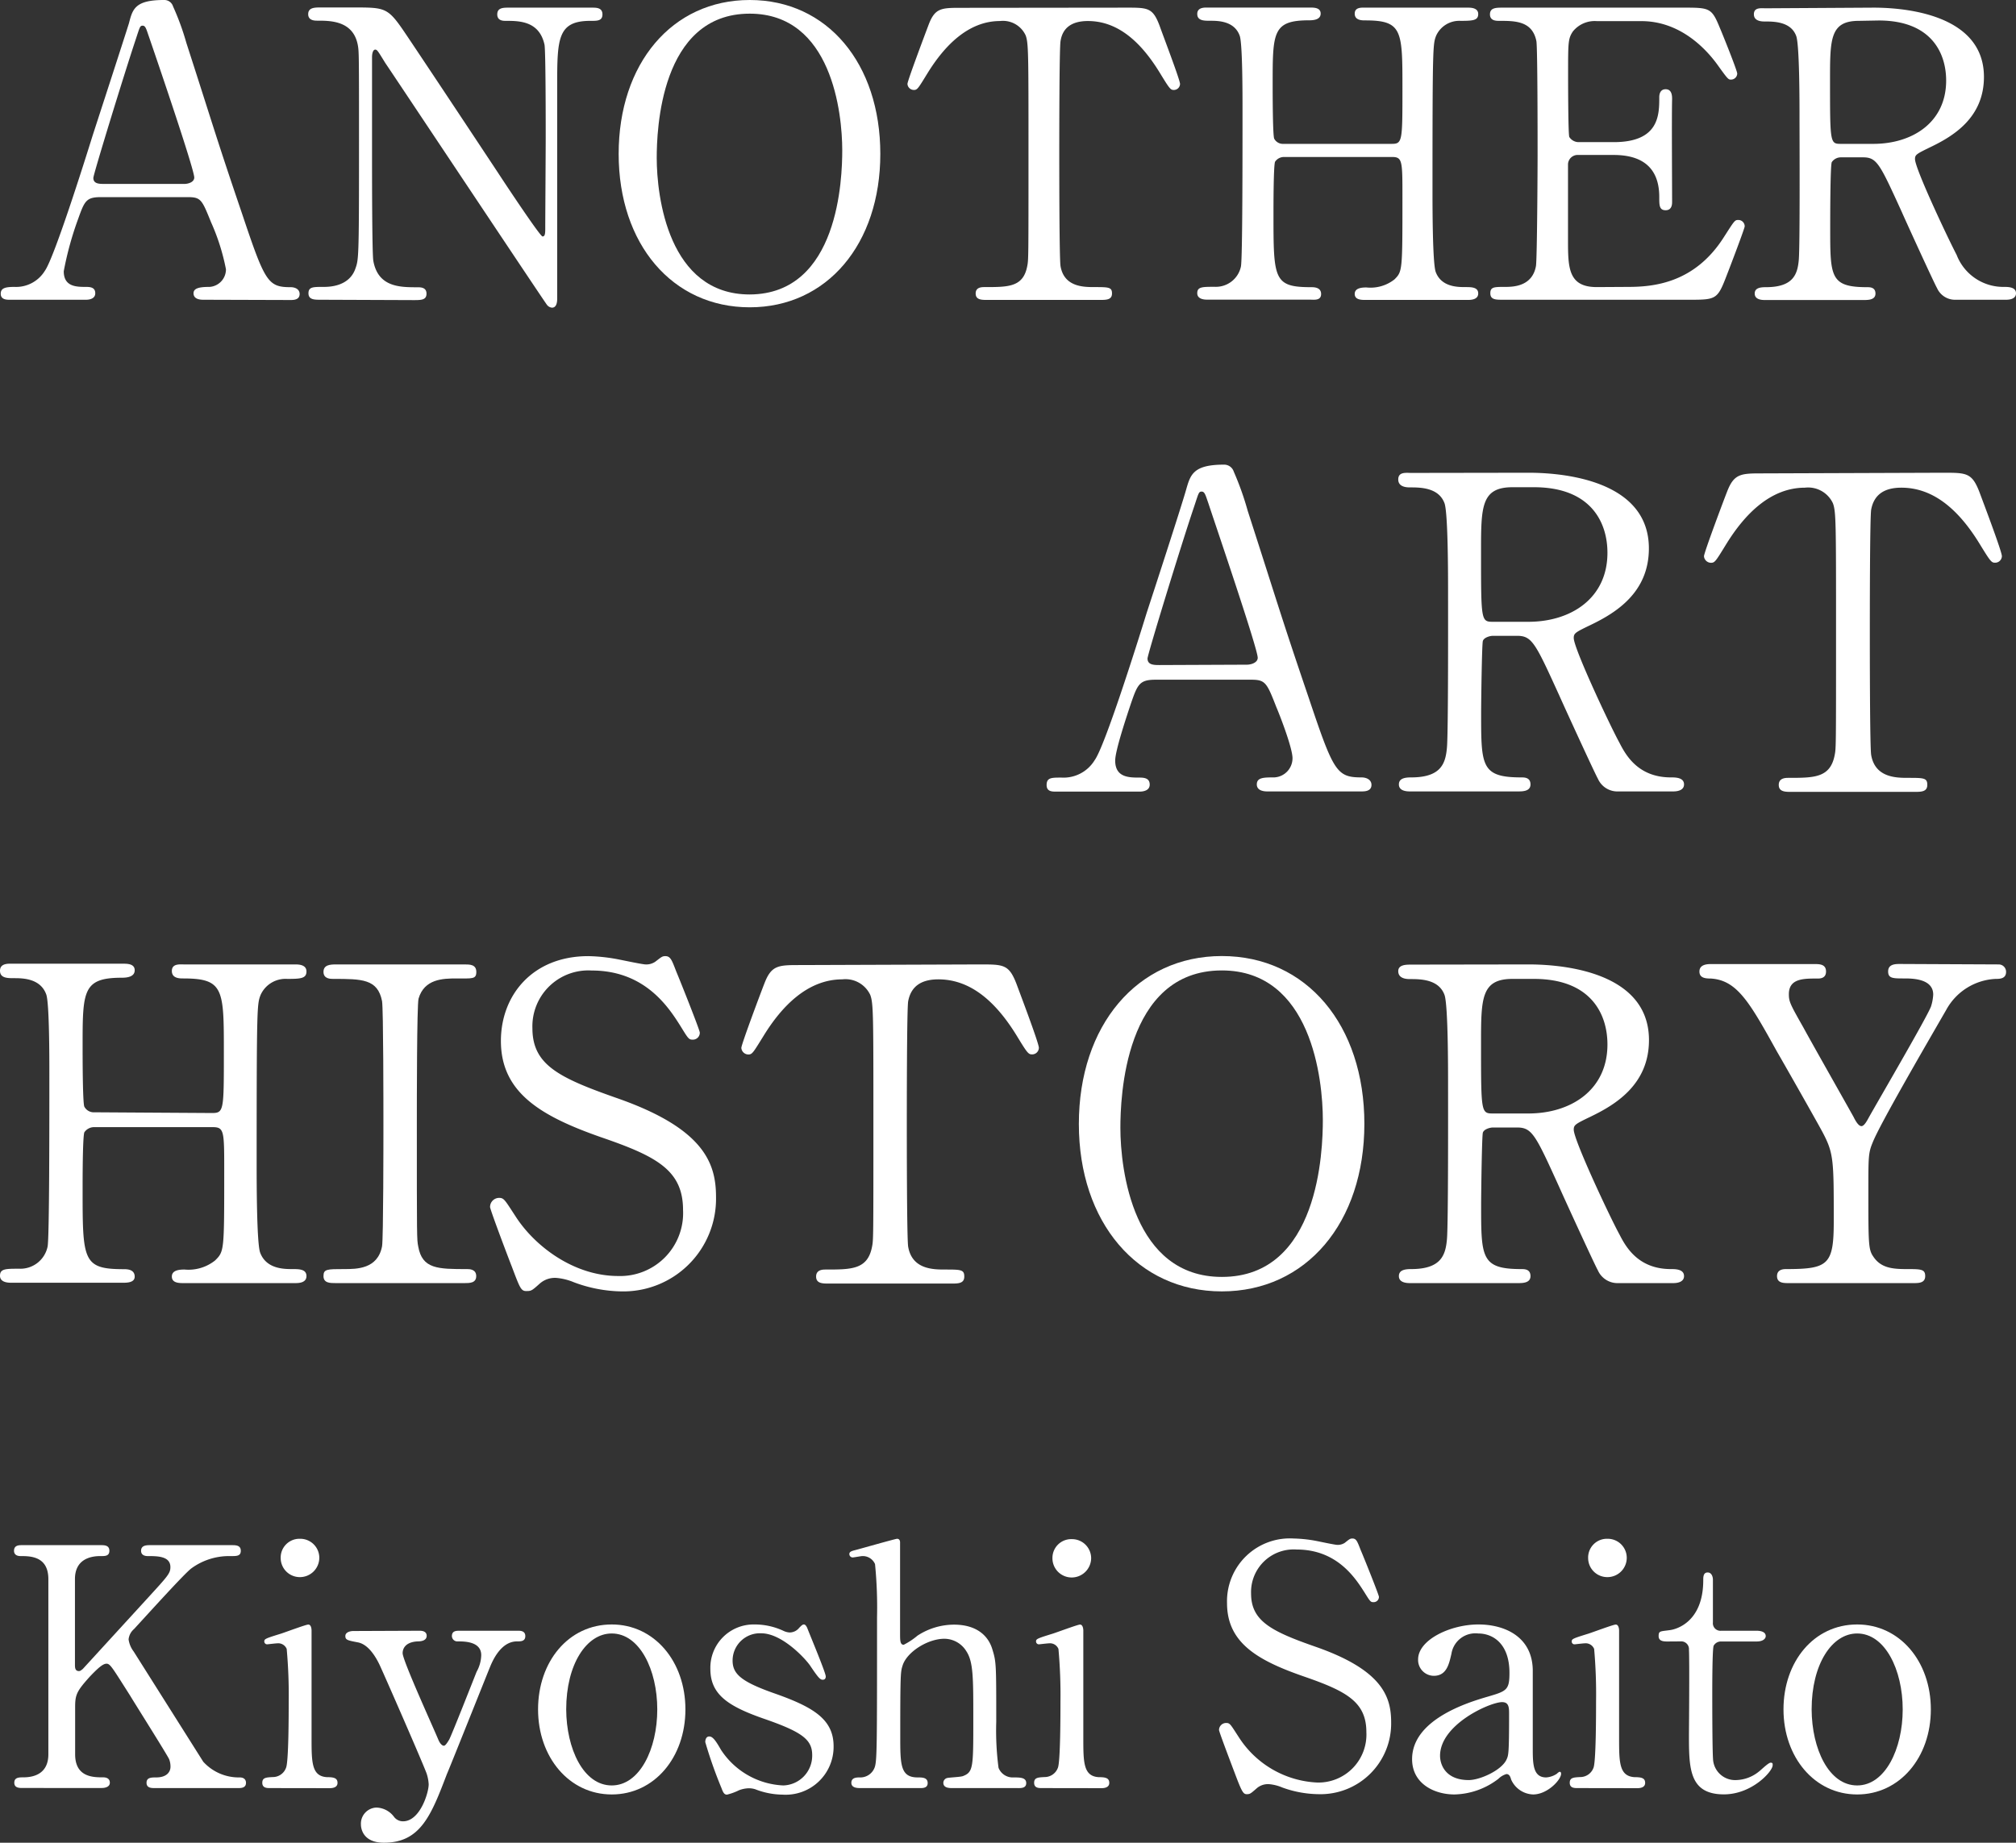
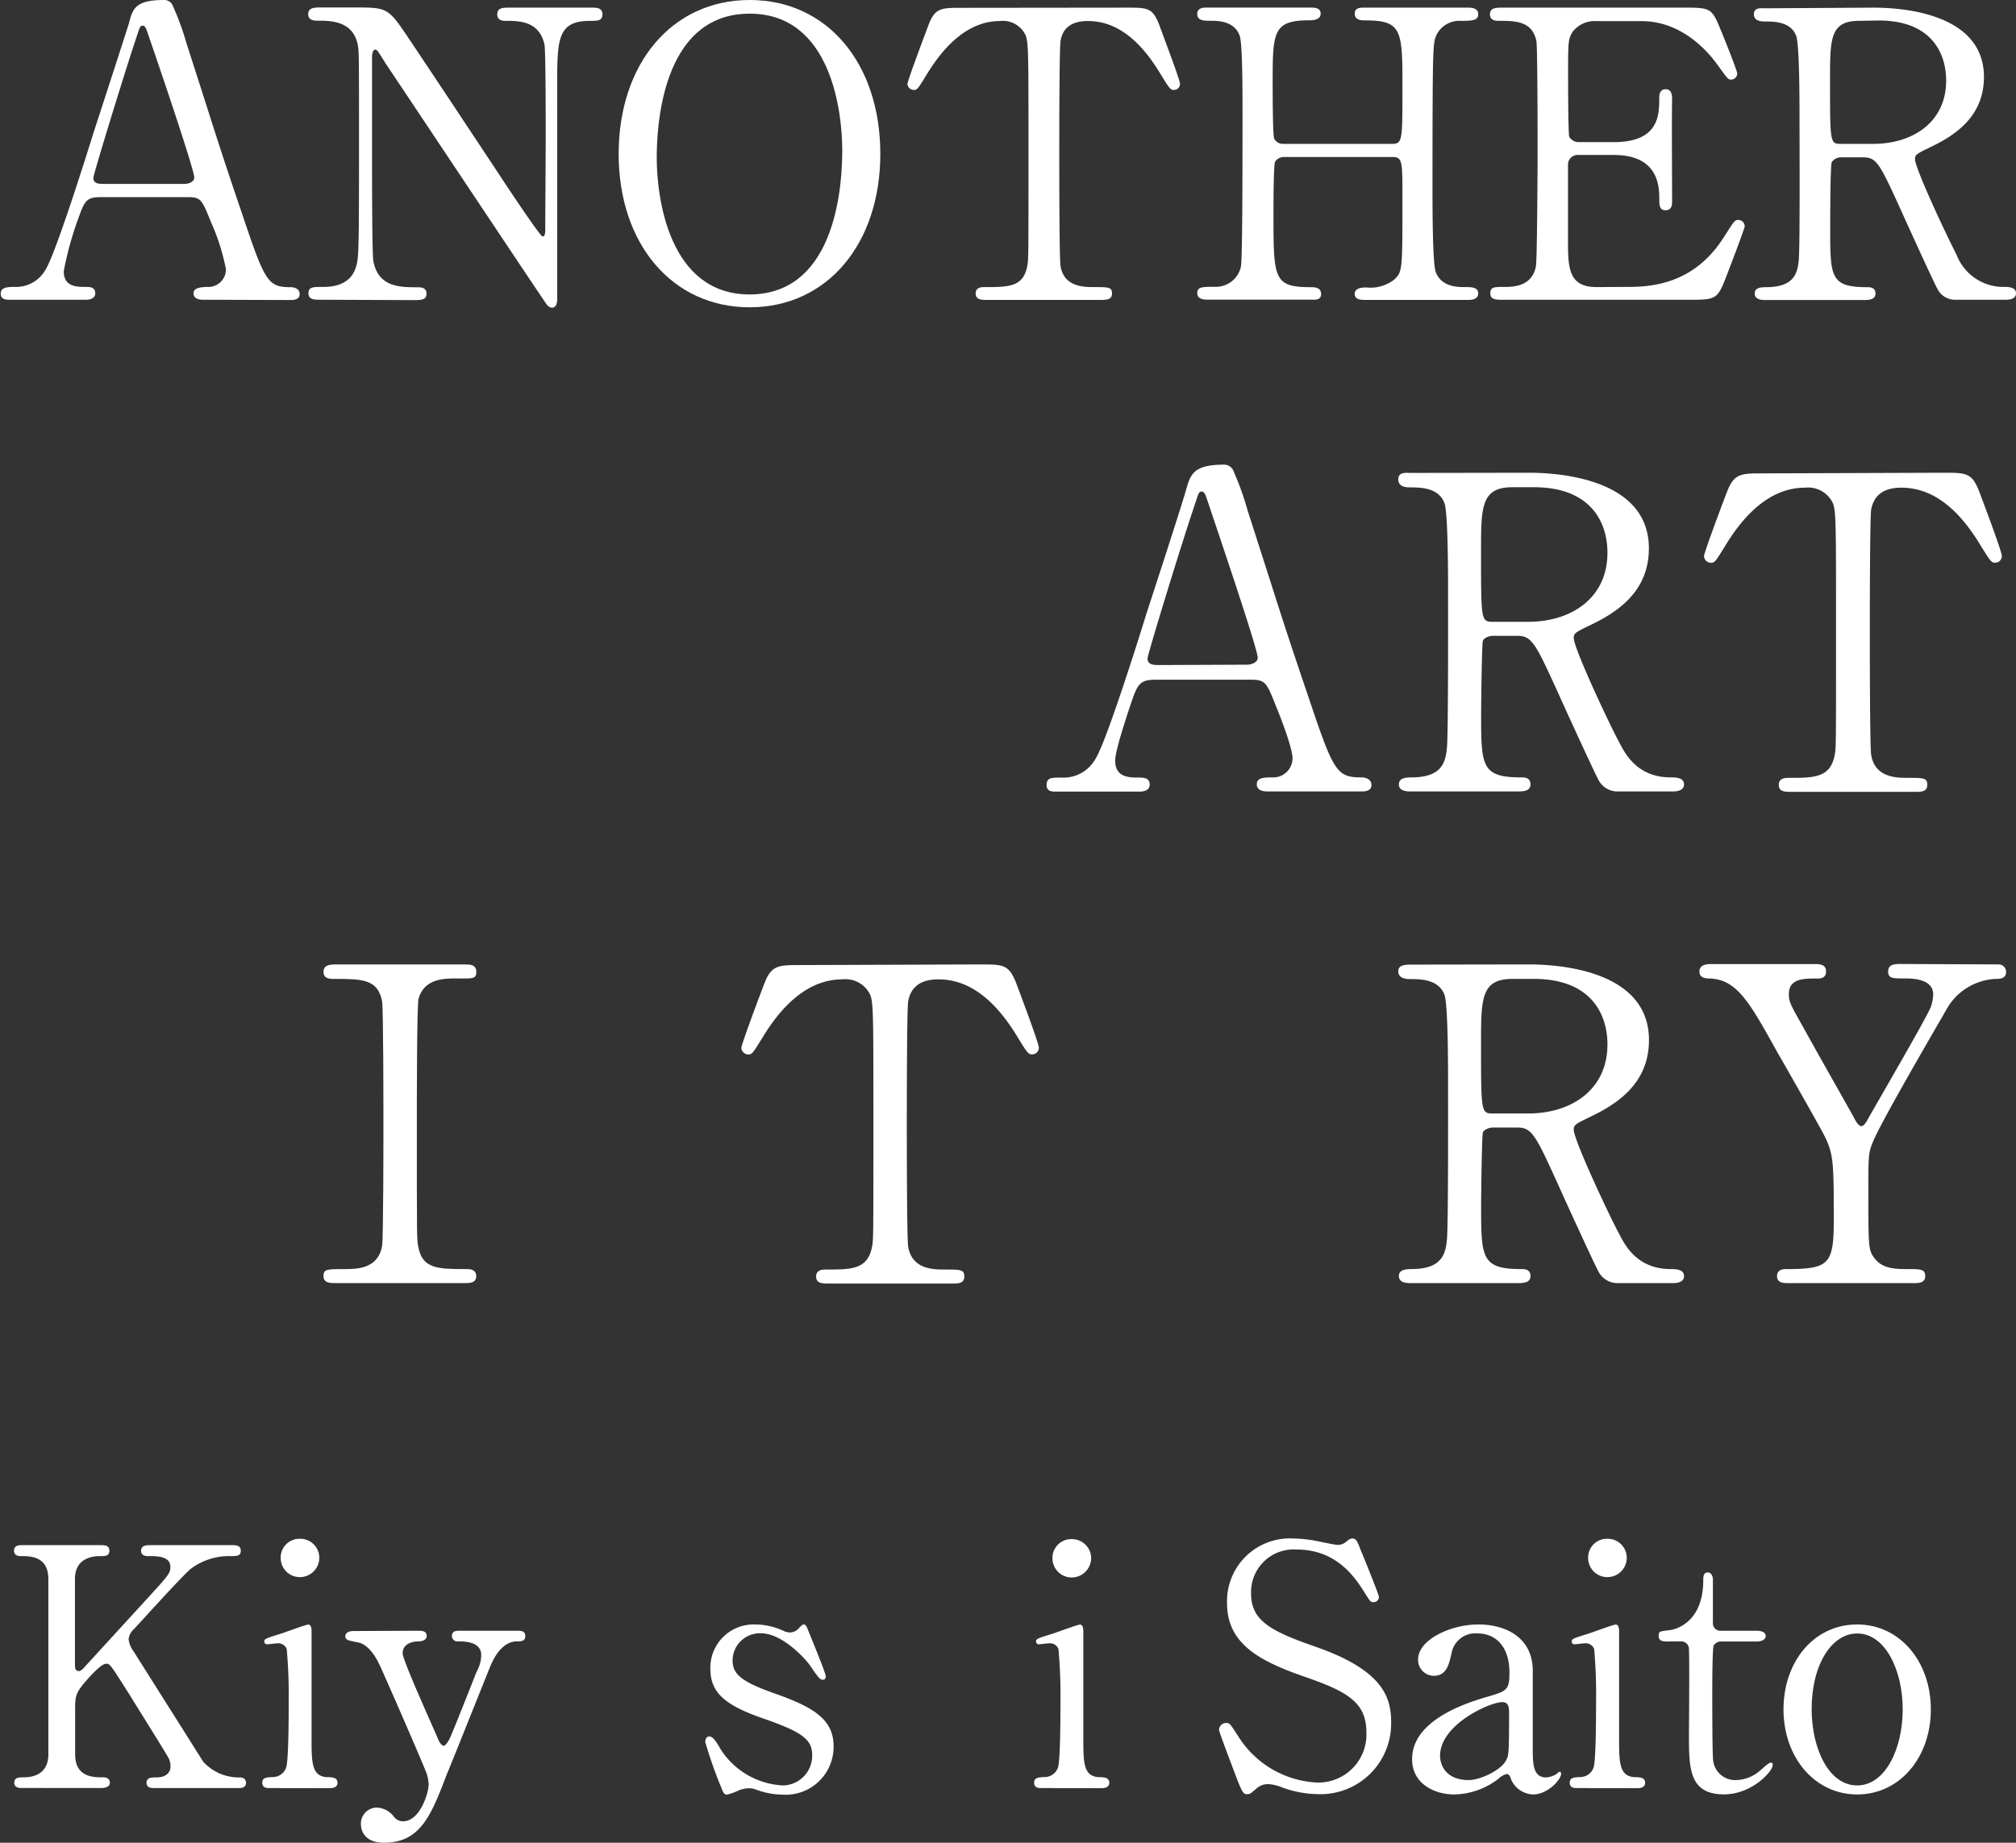
<svg xmlns="http://www.w3.org/2000/svg" viewBox="0 0 221.36 202.38">
  <rect x="0" y="0" width="221.36" height="202.38" fill="#333333" stroke="none" />
  <defs>
    <style>.cls-1{fill:#fff;}</style>
  </defs>
  <g id="レイヤー_2" data-name="レイヤー 2">
    <g id="レイヤー_1-2" data-name="レイヤー 1">
      <path class="cls-1" d="M22.3,32.92c-.48,0-1.05-.13-1.05-.71s.7-.7,1.76-.7a1.93,1.93,0,0,0,1.8-1.94,23.59,23.59,0,0,0-1.63-5.15c-1-2.46-1.1-2.77-2.55-2.77H11.08c-1.63,0-1.8.44-2.51,2.42A35.81,35.81,0,0,0,7,29.79c0,1.72,1.41,1.72,2.46,1.72.53,0,1,.09,1,.7s-.66.71-1,.71H1c-.35,0-.92-.05-.92-.66s.48-.75,1.5-.75a3.71,3.71,0,0,0,3.34-1.76c1-1.37,4.27-11.71,5.24-14.83.57-1.76,3.38-10.39,4-12.37C14.56,1,14.82,0,18,0a1,1,0,0,1,1,.7,28.53,28.53,0,0,1,1.46,4c3.08,9.54,3.34,10.6,6.11,18.74,2.51,7.48,2.82,8.1,5.33,8.1.57,0,1,.26,1,.75,0,.66-.7.66-1,.66ZM20.23,20.2c.49,0,1.1-.22,1.1-.7,0-.93-4.18-13.16-5-15.54-.26-.75-.35-1.14-.66-1.14s-.31.13-.79,1.58C13.68,8,10.25,19.14,10.25,19.54c0,.66.66.66,1.23.66Z" />
      <path class="cls-1" d="M35.19,32.92c-.66,0-1.32,0-1.32-.71s.53-.7,1.63-.7c.57,0,2.82,0,3.52-2,.35-1,.4-1.06.4-12.72,0-11.09,0-11.13-.14-11.88-.52-2.64-3-2.64-4.44-2.64-.26,0-1,0-1-.71s.66-.74,1.32-.74h4.27C42.63.84,42.72,1,45,4.4c2.68,4,7,10.52,9.68,14.57.57.88,4.62,7,4.89,7s.3-.31.3-.88c0-1.23.05-8.45.05-10s0-9.38-.13-10.17C59.22,2.29,57,2.29,55.52,2.29c-.26,0-.92,0-.92-.71s.61-.74,1.23-.74H65c.49,0,1.15,0,1.15.74s-.62.71-1.32.71c-3.65,0-3.65,2-3.65,7.26,0,3.3,0,19.58,0,23.24,0,.21,0,1-.57,1a.78.78,0,0,1-.58-.35c-.26-.31-17.51-26.23-17.73-26.53-.79-1.28-.88-1.46-1.1-1.46s-.35.35-.35.84c0,1.58,0,9.24,0,11s0,10.52.14,11.35c.52,2.91,2.94,2.91,4.84,2.91.35,0,1,0,1,.7s-.57.71-1.41.71Z" />
      <path class="cls-1" d="M82.32,33.75c-8.5,0-14.39-6.95-14.39-16.85S73.78,0,82.32,0,96.66,7,96.66,16.9,90.81,33.75,82.32,33.75ZM92.48,16.5c0-4.05-1.14-15-10.16-15-9.86,0-10.21,12.94-10.21,15.84,0,4.23,1.27,15,10.21,15C92.13,32.3,92.48,19.5,92.48,16.5Z" />
      <path class="cls-1" d="M123.68.84c2.37,0,2.9,0,3.65,2,.35,1,2.24,5.94,2.24,6.38a.68.68,0,0,1-.7.66c-.35,0-.48-.18-1.5-1.85-2.33-3.83-4.92-5.72-7.92-5.72-1.71,0-2.77.7-3,2.2-.14.79-.14,10.74-.14,12.58,0,1.24,0,11.4.14,12.15.39,2.24,2.46,2.29,3.65,2.29,1.63,0,2,0,2,.7s-.62.71-1.32.71H108.41c-.62,0-1.28,0-1.28-.71s.7-.7,1-.7c2.6,0,4.22,0,4.66-2.29.14-.7.14-.75.14-12.45,0-10.87,0-12.06-.31-12.9a2.74,2.74,0,0,0-2.82-1.58c-3.52,0-6.12,2.77-7.92,5.67-1.06,1.72-1.14,1.9-1.54,1.9a.71.71,0,0,1-.7-.66c0-.35,2-5.64,2.33-6.52.7-1.84,1.41-1.84,3.61-1.84Z" />
      <path class="cls-1" d="M152.8,15.8c1.19,0,1.19-.27,1.19-6.07,0-6.39,0-7.49-4.09-7.49-.35,0-1.15,0-1.15-.74s.8-.66,1.19-.66h11.23c.3,0,1.14,0,1.14.7s-.57.75-1.94.75a2.79,2.79,0,0,0-2.68,1.63c-.35.92-.4,1-.4,17,0,1.68,0,7.92.35,8.94.62,1.67,2.42,1.67,3.26,1.67.66,0,1.41,0,1.41.7s-.84.71-1.14.71H149.94c-.44,0-1.19,0-1.19-.66s.8-.71,1.28-.71a4.26,4.26,0,0,0,3.08-.88c.88-.88.88-.92.88-9,0-4.1,0-4.45-1.19-4.45H141a1.18,1.18,0,0,0-1,.53c-.17.48-.17,4.84-.17,5.68,0,7.21,0,8.09,4.13,8.09.31,0,1.1,0,1.1.75s-.79.62-1.18.62H132.6c-.26,0-1.14,0-1.14-.71s.57-.7,1.94-.7a2.81,2.81,0,0,0,2.86-2.25c.17-1.05.17-11.75.17-17.38,0-1.58,0-7-.3-7.92-.58-1.67-2.42-1.67-3.26-1.67-.66,0-1.41,0-1.41-.75s.84-.7,1.14-.7h11.23c.44,0,1.18,0,1.18.66s-.74.74-1.27.74c-4,0-4,1.32-4,7,0,.79,0,5.63.17,6a1.07,1.07,0,0,0,1,.57Z" />
      <path class="cls-1" d="M178.76,31.51c2.78,0,7.31-.4,10.52-5.46,1.1-1.71,1.19-1.89,1.54-1.89a.7.7,0,0,1,.75.7c0,.22-1.59,4.4-1.85,5.06-1.1,2.87-1.14,3-4,3H165c-.75,0-1.36,0-1.36-.71s.43-.7,1.67-.7c1,0,2.95-.13,3.34-2.29.13-.75.18-10.87.18-12.15,0-1.76,0-11.74-.13-12.54-.44-2.24-2.34-2.24-4.1-2.24-.3,0-1,0-1-.71s.61-.74,1.36-.74h20.07c2.72,0,2.94.08,3.82,2.24.27.62,1.9,4.67,1.9,5a.68.68,0,0,1-.71.66c-.26,0-.35-.08-1.36-1.49-1.37-1.94-4.23-4.93-8.45-4.93h-4.89a3.08,3.08,0,0,0-2.64,1.14c-.52.79-.52,1.19-.52,4.67,0,.57,0,6.55.13,6.91a1.22,1.22,0,0,0,1,.57h3.88c5,0,5-3,5-4.93,0-.13,0-.88.7-.88s.71.75.71,1.1c-.05,1.63,0,9.51,0,11.26,0,.23,0,.93-.71.93s-.7-.57-.7-1.45c0-3.74-2.51-4.62-5-4.62h-3.88a1.06,1.06,0,0,0-1.14,1c0,.35,0,7.61,0,8.27,0,3.08,0,5.24,3.16,5.24Z" />
      <path class="cls-1" d="M205.69.84c2.11,0,12.15.22,12.15,7.61,0,4.49-3.39,6.51-5.86,7.7-1.54.75-1.71.84-1.71,1.32,0,1.06,3.69,8.85,4.57,10.52a5.49,5.49,0,0,0,5.2,3.52c.44,0,1.32,0,1.32.7s-.88.71-1.1.71h-5.5a2.16,2.16,0,0,1-2.07-1.28c-.27-.44-3.39-7.26-3.87-8.36-2.43-5.32-2.73-6-4.27-6h-2.42a1.21,1.21,0,0,0-1,.53c-.17.44-.17,6.25-.17,7.26,0,5.32,0,6.47,4.05,6.47.3,0,.92,0,.92.7s-.79.71-1.28.71H193.76c-.43,0-1.09-.09-1.09-.71s.61-.7,1.23-.7c3,0,3.47-1.41,3.61-3s.08-13.6.08-15.66c0-1.63,0-7.79-.35-8.89-.57-1.63-2.46-1.63-3.48-1.63-.26,0-1.18,0-1.18-.79s.79-.66,1.32-.66Zm-1.58,1.45c-3.17,0-3.17,2-3.17,6.51,0,6.91,0,7,1.19,7h3.56c4.31,0,8-2.37,8-6.95,0-3.08-1.68-6.6-7.4-6.6Z" />
      <path class="cls-1" d="M139.15,86.92c-.53,0-1.15-.15-1.15-.77,0-.77.77-.77,1.92-.77a2.11,2.11,0,0,0,2-2.11c0-1.06-1.25-4.37-1.78-5.62-1.05-2.69-1.2-3-2.78-3H126.91c-1.78,0-2,.48-2.74,2.64-.43,1.29-1.72,5.13-1.72,6.24,0,1.87,1.53,1.87,2.68,1.87.58,0,1.11.1,1.11.77s-.72.77-1.11.77h-9.21c-.39,0-1,0-1-.72,0-.82.53-.82,1.63-.82a4,4,0,0,0,3.65-1.92c1.1-1.49,4.66-12.77,5.71-16.18.63-1.92,3.7-11.33,4.32-13.49.48-1.68.77-2.78,4.18-2.78a1.11,1.11,0,0,1,1.06.77A32.23,32.23,0,0,1,137,56.1c3.36,10.41,3.65,11.57,6.67,20.45,2.74,8.16,3.07,8.83,5.81,8.83.62,0,1.11.29,1.11.82,0,.72-.77.72-1.11.72ZM136.9,73c.52,0,1.2-.24,1.2-.76,0-1-4.56-14.36-5.43-17-.29-.82-.38-1.25-.72-1.25s-.33.15-.86,1.73C129.74,59.7,126,71.89,126,72.32c0,.72.72.72,1.34.72Z" />
      <path class="cls-1" d="M167.81,51.92c2.3,0,13.24.24,13.24,8.31,0,4.89-3.69,7.1-6.38,8.4-1.68.81-1.87.91-1.87,1.44,0,1.15,4,9.65,5,11.47.67,1.3,2,3.84,5.67,3.84.48,0,1.44,0,1.44.77s-1,.77-1.2.77h-6a2.34,2.34,0,0,1-2.26-1.4c-.29-.48-3.7-7.92-4.23-9.12-2.64-5.8-3-6.57-4.65-6.57h-2.64c-.34,0-1,.19-1.11.57s-.19,6.82-.19,7.92c0,5.81,0,7.06,4.42,7.06.33,0,1,0,1,.77s-.87.77-1.4.77H154.8c-.48,0-1.2-.1-1.2-.77s.67-.77,1.34-.77c3.31,0,3.79-1.54,3.94-3.31S159,67.24,159,65c0-1.78,0-8.5-.38-9.7-.63-1.77-2.69-1.77-3.79-1.77-.29,0-1.3,0-1.3-.87s.87-.72,1.44-.72Zm-1.73,1.59c-3.46,0-3.46,2.16-3.46,7.1,0,7.54,0,7.68,1.3,7.68h3.89c4.7,0,8.69-2.59,8.69-7.58,0-3.36-1.83-7.2-8.07-7.2Z" />
      <path class="cls-1" d="M213.36,51.92c2.59,0,3.17,0,4,2.16.39,1.06,2.45,6.48,2.45,7a.74.74,0,0,1-.77.72c-.38,0-.52-.19-1.63-2-2.54-4.18-5.38-6.24-8.64-6.24-1.87,0-3,.76-3.31,2.4-.15.86-.15,11.71-.15,13.73,0,1.34,0,12.43.15,13.24.43,2.45,2.69,2.5,4,2.5,1.78,0,2.16,0,2.16.77s-.67.77-1.44.77H196.7c-.67,0-1.39,0-1.39-.77s.77-.77,1.06-.77c2.83,0,4.6,0,5.08-2.5.15-.76.15-.81.15-13.58,0-11.86,0-13.15-.34-14.07a3,3,0,0,0-3.07-1.72c-3.84,0-6.67,3-8.64,6.19-1.15,1.87-1.25,2.06-1.68,2.06a.78.78,0,0,1-.77-.72c0-.38,2.16-6.14,2.54-7.1.77-2,1.54-2,3.94-2Z" />
-       <path class="cls-1" d="M23.28,122.24c1.3,0,1.3-.28,1.3-6.62,0-7,0-8.16-4.47-8.16-.38,0-1.24,0-1.24-.82s.86-.72,1.29-.72H32.4c.34,0,1.25,0,1.25.77s-.62.82-2.11.82a3,3,0,0,0-2.93,1.77c-.38,1-.43,1.15-.43,18.53,0,1.83,0,8.64.38,9.75.67,1.82,2.64,1.82,3.55,1.82.72,0,1.54,0,1.54.77s-.91.77-1.25.77H20.16c-.48,0-1.29,0-1.29-.72s.86-.77,1.39-.77a4.68,4.68,0,0,0,3.36-1c1-1,1-1,1-9.79,0-4.47,0-4.85-1.3-4.85H10.37a1.3,1.3,0,0,0-1.11.57c-.19.53-.19,5.28-.19,6.2,0,7.87,0,8.83,4.51,8.83.34,0,1.21,0,1.21.82,0,.67-.87.67-1.3.67H1.25c-.29,0-1.25,0-1.25-.77s.62-.77,2.11-.77a3.05,3.05,0,0,0,3.12-2.45c.19-1.15.19-12.81.19-19,0-1.73,0-7.58-.33-8.64-.63-1.82-2.64-1.82-3.55-1.82-.72,0-1.54,0-1.54-.82s.91-.77,1.25-.77H13.49c.48,0,1.3,0,1.3.72s-.82.82-1.4.82c-4.32,0-4.32,1.44-4.32,7.58,0,.87,0,6.15.19,6.58a1.17,1.17,0,0,0,1.11.62Z" />
      <path class="cls-1" d="M36.86,140.92c-.62,0-1.34,0-1.34-.77s.38-.77,2.26-.77c1.39,0,3.69,0,4.17-2.5.15-.81.15-11.85.15-13.24,0-2,0-12.82-.15-13.69-.48-2.44-2.21-2.44-5.37-2.44-.29,0-1.06,0-1.06-.77s.72-.82,1.39-.82H51c.58,0,1.3,0,1.3.82s-.43.72-2.21.72c-1.44,0-3.5.05-4.13,2.21-.19.67-.19,11.47-.19,13.68,0,12.72,0,12.77.15,13.53.43,2.5,2.16,2.5,5.37,2.5.24,0,1,0,1,.77s-.72.77-1.3.77Z" />
-       <path class="cls-1" d="M56.21,139.14c-.34-.86-2.4-6.29-2.4-6.58a1,1,0,0,1,1-1c.53,0,.63.24,1.78,2,2.11,3.31,6.43,6.58,11.28,6.58A6.91,6.91,0,0,0,75,132.9c0-4.37-2.88-5.9-9-8C59.38,122.58,55,120,55,114.32c0-5,3.46-9.31,9.6-9.31a19,19,0,0,1,3.41.38c.53.1,2.54.53,2.88.53a1.74,1.74,0,0,0,1.05-.29c.68-.52.77-.62,1.11-.62.57,0,.72.43,1.2,1.68.33.77,2.59,6.43,2.59,6.72a.76.76,0,0,1-.82.77c-.38,0-.48-.15-1.24-1.39-1.3-2.07-3.89-6.2-9.8-6.2a6.14,6.14,0,0,0-6.52,6.34c0,4,2.88,5.42,9.16,7.63,9.7,3.36,11,7.2,11,10.9a10.18,10.18,0,0,1-10.42,10.37,15.47,15.47,0,0,1-5.18-1,6.41,6.41,0,0,0-1.92-.48,2.5,2.5,0,0,0-1.83.62c-.81.72-.91.82-1.39.82C57.21,141.83,57.12,141.54,56.21,139.14Z" />
      <path class="cls-1" d="M107.62,105.92c2.59,0,3.17,0,4,2.16.39,1.06,2.45,6.48,2.45,7a.74.74,0,0,1-.77.72c-.38,0-.53-.19-1.63-2-2.55-4.18-5.38-6.24-8.64-6.24-1.87,0-3,.76-3.31,2.4-.15.86-.15,11.71-.15,13.73,0,1.34,0,12.43.15,13.24.43,2.45,2.68,2.5,4,2.5,1.78,0,2.16,0,2.16.77s-.67.77-1.44.77H91c-.67,0-1.39,0-1.39-.77s.76-.77,1.05-.77c2.84,0,4.61,0,5.09-2.5.15-.76.15-.81.15-13.58,0-11.86,0-13.15-.34-14.07a3,3,0,0,0-3.07-1.72c-3.84,0-6.68,3-8.64,6.19-1.16,1.87-1.25,2.06-1.68,2.06a.78.78,0,0,1-.77-.72c0-.38,2.16-6.14,2.54-7.1.77-2,1.54-2,3.94-2Z" />
-       <path class="cls-1" d="M134.16,141.83c-9.27,0-15.7-7.59-15.7-18.39S124.85,105,134.16,105s15.65,7.58,15.65,18.43S143.42,141.83,134.16,141.83ZM145.25,123c0-4.42-1.25-16.42-11.09-16.42-10.75,0-11.14,14.12-11.14,17.29,0,4.6,1.4,16.37,11.14,16.37C144.86,140.25,145.25,126.28,145.25,123Z" />
      <path class="cls-1" d="M167.81,105.92c2.3,0,13.25.24,13.25,8.31,0,4.89-3.7,7.1-6.39,8.4-1.68.81-1.87.91-1.87,1.44,0,1.15,4,9.65,5,11.47.67,1.3,2,3.84,5.67,3.84.48,0,1.44,0,1.44.77s-1,.77-1.2.77h-6a2.36,2.36,0,0,1-2.26-1.4c-.29-.48-3.7-7.92-4.23-9.12-2.63-5.8-3-6.57-4.65-6.57h-2.64c-.34,0-1,.19-1.11.57s-.19,6.82-.19,7.92c0,5.81,0,7.06,4.42,7.06.34,0,1,0,1,.77s-.87.77-1.39.77H154.8c-.48,0-1.2-.1-1.2-.77s.67-.77,1.34-.77c3.31,0,3.79-1.54,3.94-3.31S159,121.24,159,119c0-1.78,0-8.5-.38-9.7-.62-1.77-2.69-1.77-3.79-1.77-.29,0-1.3,0-1.3-.87,0-.72.87-.72,1.44-.72Zm-1.73,1.59c-3.46,0-3.46,2.16-3.46,7.1,0,7.54,0,7.68,1.3,7.68h3.89c4.7,0,8.69-2.59,8.69-7.58,0-3.36-1.83-7.2-8.07-7.2Z" />
      <path class="cls-1" d="M219.46,105.92a.81.81,0,0,1,.81.82c0,.77-.72.77-1.15.77a6.53,6.53,0,0,0-5.42,3.4c-2.16,3.75-7.3,12.58-8.07,14.55-.48,1.15-.48,1.54-.48,5.28,0,5.81,0,6.48.53,7.25.82,1.25,2.06,1.39,3.65,1.39s2.06,0,2.06.77-.72.77-1.29.77H196.41c-.57,0-1.29,0-1.29-.77s.77-.77,1-.77c4.65,0,5.23-.48,5.23-5.28,0-6.72,0-7.44-1.25-9.79-.67-1.25-4.27-7.59-5-8.84-3-5.42-4.37-7.82-7.25-8-.58,0-1.25-.05-1.25-.77s.72-.82,1.25-.82H199.2c.57,0,1.3,0,1.3.82s-.77.77-1,.77c-1.49,0-3.08,0-3.08,1.72,0,.82.15,1.11,1.59,3.65.86,1.59,4.75,8.45,5.52,9.84.19.39.53,1,.86,1s.68-.72.87-1.06c1.05-1.87,6.38-11,6.77-12.09a5.11,5.11,0,0,0,.24-1.3c0-1.77-2.36-1.77-3.17-1.77-1.25,0-1.78,0-1.78-.77s.72-.82,1.25-.82Z" />
      <path class="cls-1" d="M17,196.38c-.36,0-.91,0-.91-.58s.51-.59,1.06-.59c1.17,0,1.57-.62,1.57-1.17a2.23,2.23,0,0,0-.14-.81c-.11-.33-3.85-6.26-4.29-7-2-3.15-2.19-3.51-2.6-3.51s-1,.55-1.83,1.42c-1.46,1.62-1.61,2-1.61,3.37v5.16c0,2.53,2,2.53,3.08,2.53.33,0,.73.11.73.59s-.55.58-.88.58H2.49c-.37,0-.92,0-.92-.58s.51-.59,1-.59c1.28,0,2.74-.48,2.74-2.53V173.43c0-2.53-2-2.53-3.07-2.53-.3,0-.7-.11-.7-.58,0-.62.55-.62.88-.62h8.64c.4,0,.95,0,.95.62s-.55.58-1,.58c-1.17,0-2.78.41-2.78,2.53v9.37c0,.33,0,.73.44.73.19,0,.33-.18.41-.22l7-7.65c2.34-2.56,2.63-2.85,2.63-3.55,0-1.21-1.43-1.21-2.49-1.21-.11,0-.73,0-.73-.58s.55-.62.95-.62h9c.44,0,1,0,1,.62s-.51.58-1.21.58A7,7,0,0,0,21,172.26c-.77.58-4.76,5-6.29,6.66a1.71,1.71,0,0,0-.59,1.13,2.81,2.81,0,0,0,.55,1.32l7.65,12.12a5.28,5.28,0,0,0,4,1.72c.69,0,.69.51.69.59,0,.58-.55.58-.88.58Z" />
      <path class="cls-1" d="M29.65,196.38c-.33,0-.85,0-.85-.58s.44-.59,1.14-.63a1.54,1.54,0,0,0,1.46-1c.3-.62.3-6,.3-7.29a55.77,55.77,0,0,0-.22-5.78,1,1,0,0,0-1-.62c-.18,0-1.1.11-1.13.11a.31.31,0,0,1-.33-.33c0-.26.18-.33,1.83-.84.47-.15,2.74-1,3-1s.36.33.36.69c0,1.65,0,9.89,0,11.75,0,2.68,0,4.21,1.68,4.32.73,0,1.17.08,1.17.63s-.62.58-.88.58Zm1.17-25.26A2.06,2.06,0,0,1,32.94,169a2.09,2.09,0,0,1,2.12,2.08,2.13,2.13,0,0,1-2.12,2.13A2.1,2.1,0,0,1,30.82,171.12Z" />
      <path class="cls-1" d="M46.08,179.1c.7,0,.77.37.77.55,0,.55-.62.62-1,.62-1.46.08-1.64.92-1.64,1.29,0,.8,3.29,8,3.91,9.48.19.47.44.69.62.69s.44-.44.59-.69c.33-.66,2.38-5.86,3-7.43a3.92,3.92,0,0,0,.51-1.83c0-1.51-1.86-1.51-2.56-1.51a.6.6,0,0,1-.66-.58c0-.59.48-.59.88-.59h6.37c.26,0,.81,0,.81.59s-.52.58-.92.58c-1.76,0-2.67,2.13-2.93,2.75s-4.61,11.53-4.76,11.82c-1.72,4.51-2.89,7.54-6.91,7.54-2.35,0-2.53-1.61-2.53-2a1.77,1.77,0,0,1,1.68-1.86,2.49,2.49,0,0,1,1.94,1,1.23,1.23,0,0,0,1,.51c1.87,0,2.82-3.14,2.82-4.06a4.46,4.46,0,0,0-.22-1.17c-.37-1.06-4.72-11-5.16-11.93s-1.25-2.27-2.38-2.49-1.39-.26-1.39-.7.58-.55.87-.55Z" />
-       <path class="cls-1" d="M67.17,178.41c4.68,0,8.09,4.06,8.09,9.33s-3.41,9.34-8.09,9.34-8.09-4.1-8.09-9.34S62.41,178.41,67.17,178.41Zm0,17.68c3.07,0,5-4,5-8.35s-1.94-8.34-5-8.34c-2.78,0-5,3.4-5,8.34C62.19,192.06,64.06,196.09,67.17,196.09Z" />
      <path class="cls-1" d="M86,179.1a1.8,1.8,0,0,0,.7.19,1.35,1.35,0,0,0,1.06-.52c.25-.25.36-.36.51-.36s.29.18.4.47c.33.85,2,4.84,2,5.24,0,.18-.07.36-.33.36S89.9,184.34,89,183c-.44-.7-3.07-3.62-5.42-3.62a3,3,0,0,0-3.14,3c0,1.5,1,2.34,4.68,3.63,4.25,1.5,6.41,2.85,6.41,5.78a5.26,5.26,0,0,1-5.6,5.31,8.42,8.42,0,0,1-3-.59,2.37,2.37,0,0,0-.69-.11,3.2,3.2,0,0,0-1.1.22,6.27,6.27,0,0,1-1.32.48c-.33,0-.44-.3-.62-.77a48.48,48.48,0,0,1-1.76-5c0-.22.07-.62.44-.62s.7.44,1.28,1.46A8.63,8.63,0,0,0,86,196.09a3.27,3.27,0,0,0,3.18-3.33c0-1.69-1.06-2.53-5.31-4C80,187.41,78,186.13,78,183.31a4.75,4.75,0,0,1,4.83-4.9A7.47,7.47,0,0,1,86,179.1Z" />
-       <path class="cls-1" d="M94.48,196.38c-.3,0-1,0-1-.58s.58-.59.91-.59a1.68,1.68,0,0,0,1.65-1.1c.26-.73.26-2.3.26-16.47a48.4,48.4,0,0,0-.22-5.86,1.46,1.46,0,0,0-1.39-.88c-.15,0-.92.15-1.07.15a.37.37,0,0,1-.36-.37c0-.25.22-.33.66-.44S98.32,169,98.5,169s.33.11.33.4,0,8.39,0,10c0,.77,0,1.24.4,1.24a7.78,7.78,0,0,0,1.51-1,7.36,7.36,0,0,1,4-1.21c2.52,0,3.77,1.24,4.21,2.67s.44,1.57.44,8a31.38,31.38,0,0,0,.25,5.05,1.67,1.67,0,0,0,1.65,1.06c.7,0,1.39,0,1.39.62s-.66.55-1.1.55h-7c-.33,0-1,0-1-.58a.55.55,0,0,1,.4-.52c.22-.07,1.5-.11,1.76-.22,1.13-.44,1.13-.95,1.13-6.22,0-4.65,0-6.33-.77-7.5a2.85,2.85,0,0,0-2.41-1.36c-1.8,0-4.1,1.43-4.58,2.93-.22.7-.26.77-.26,7.76,0,3.11,0,4.54,1.91,4.54.51,0,1.1,0,1.1.62s-.66.55-1.06.55Z" />
      <path class="cls-1" d="M114.39,196.38c-.33,0-.84,0-.84-.58s.44-.59,1.13-.63a1.55,1.55,0,0,0,1.47-1c.29-.62.29-6,.29-7.29a55.77,55.77,0,0,0-.22-5.78,1,1,0,0,0-1-.62c-.18,0-1.09.11-1.13.11a.31.31,0,0,1-.33-.33c0-.26.18-.33,1.83-.84.48-.15,2.75-1,3-1s.36.33.36.69c0,1.65,0,9.89,0,11.75,0,2.68,0,4.21,1.68,4.32.73,0,1.17.08,1.17.63s-.62.58-.87.58Zm1.17-25.26a2.06,2.06,0,0,1,2.12-2.08,2.1,2.1,0,0,1,2.13,2.08,2.14,2.14,0,0,1-2.13,2.13A2.11,2.11,0,0,1,115.56,171.12Z" />
      <path class="cls-1" d="M135.68,195c-.25-.66-1.83-4.8-1.83-5a.78.78,0,0,1,.81-.77c.4,0,.47.19,1.35,1.54a10.82,10.82,0,0,0,8.61,5,5.27,5.27,0,0,0,5.41-5.53c0-3.33-2.19-4.5-6.84-6.11-5.09-1.76-8.46-3.7-8.46-8.06a6.9,6.9,0,0,1,7.32-7.1,14.73,14.73,0,0,1,2.6.29c.4.08,1.94.41,2.2.41a1.42,1.42,0,0,0,.8-.22c.52-.41.59-.48.85-.48.43,0,.54.33.91,1.28.26.59,2,4.91,2,5.13a.58.58,0,0,1-.63.58c-.29,0-.36-.11-.95-1.06-1-1.57-3-4.72-7.46-4.72a4.68,4.68,0,0,0-5,4.83c0,3,2.19,4.14,7,5.82,7.39,2.56,8.38,5.49,8.38,8.31a7.76,7.76,0,0,1-7.94,7.91,12,12,0,0,1-4-.73,4.77,4.77,0,0,0-1.46-.37,1.88,1.88,0,0,0-1.39.48c-.62.54-.7.62-1.06.62S136.38,196.86,135.68,195Z" />
      <path class="cls-1" d="M168.3,183.39c0,1.24,0,7.21,0,8.56,0,1.72,0,3.26,1.47,3.26a2.4,2.4,0,0,0,1.17-.4,1.17,1.17,0,0,1,.29-.22c.07,0,.18,0,.18.22,0,.66-1.5,2.27-3.07,2.27a2.74,2.74,0,0,1-2.42-1.65c-.07-.26-.18-.59-.51-.59a2.05,2.05,0,0,0-.88.52,8.19,8.19,0,0,1-4.83,1.72c-2.2,0-4.65-1.17-4.65-3.88,0-4.36,6.15-6.23,8.27-6.85s2.42-.73,2.42-2.63c0-3.15-1.76-4.32-3.44-4.32a2.66,2.66,0,0,0-2.93,2.23c-.26,1.1-.51,2.42-1.94,2.42a1.74,1.74,0,0,1-1.72-1.8c0-2.16,3.55-3.84,6.62-3.84C165.19,178.41,168.23,179.73,168.3,183.39Zm-2.86,9.81c.19-.44.26-.59.26-4.91,0-.73,0-1.35-.77-1.35-1.32,0-6.81,2.45-6.81,5.89,0,1,.62,2.67,3.15,2.67C162.51,195.5,164.93,194.41,165.44,193.2Z" />
      <path class="cls-1" d="M173.2,196.38c-.32,0-.84,0-.84-.58s.44-.59,1.14-.63a1.55,1.55,0,0,0,1.46-1c.29-.62.29-6,.29-7.29a56,56,0,0,0-.21-5.78,1,1,0,0,0-1-.62c-.18,0-1.1.11-1.13.11a.3.3,0,0,1-.33-.33c0-.26.18-.33,1.83-.84.47-.15,2.74-1,3-1s.37.33.37.69c0,1.65,0,9.89,0,11.75,0,2.68,0,4.21,1.69,4.32.73,0,1.17.08,1.17.63s-.62.58-.88.58Zm1.18-25.26A2.06,2.06,0,0,1,176.5,169a2.09,2.09,0,0,1,2.12,2.08,2.12,2.12,0,0,1-2.12,2.13A2.1,2.1,0,0,1,174.38,171.12Z" />
      <path class="cls-1" d="M183.12,180.28c-.4,0-1,0-1-.59s.18-.51,1.24-.66c.59-.07,3.66-.8,3.66-5.49,0-.33,0-.84.48-.84s.58.55.58.77v4.72a.83.83,0,0,0,.92.91h3.88c.36,0,1,.08,1,.59,0,.22-.22.59-1,.59H189a.91.91,0,0,0-.84.47c-.15.4-.15,4.5-.15,5.24,0,1.09,0,6.95.11,7.46a2.43,2.43,0,0,0,2.53,2.05,4.12,4.12,0,0,0,2.45-.91c.22-.15,1.06-1,1.32-1s.22.15.22.29c0,.66-2.27,3.19-5.35,3.19-3.84,0-3.84-2.89-3.84-6.59,0-.11.07-8.05,0-9.3a.85.85,0,0,0-.92-.91Z" />
      <path class="cls-1" d="M203.92,178.41c4.68,0,8.09,4.06,8.09,9.33s-3.41,9.34-8.09,9.34-8.09-4.1-8.09-9.34S199.16,178.41,203.92,178.41Zm0,17.68c3.07,0,5-4,5-8.35s-1.94-8.34-5-8.34c-2.79,0-5,3.4-5,8.34C198.94,192.06,200.8,196.09,203.92,196.09Z" />
    </g>
  </g>
</svg>